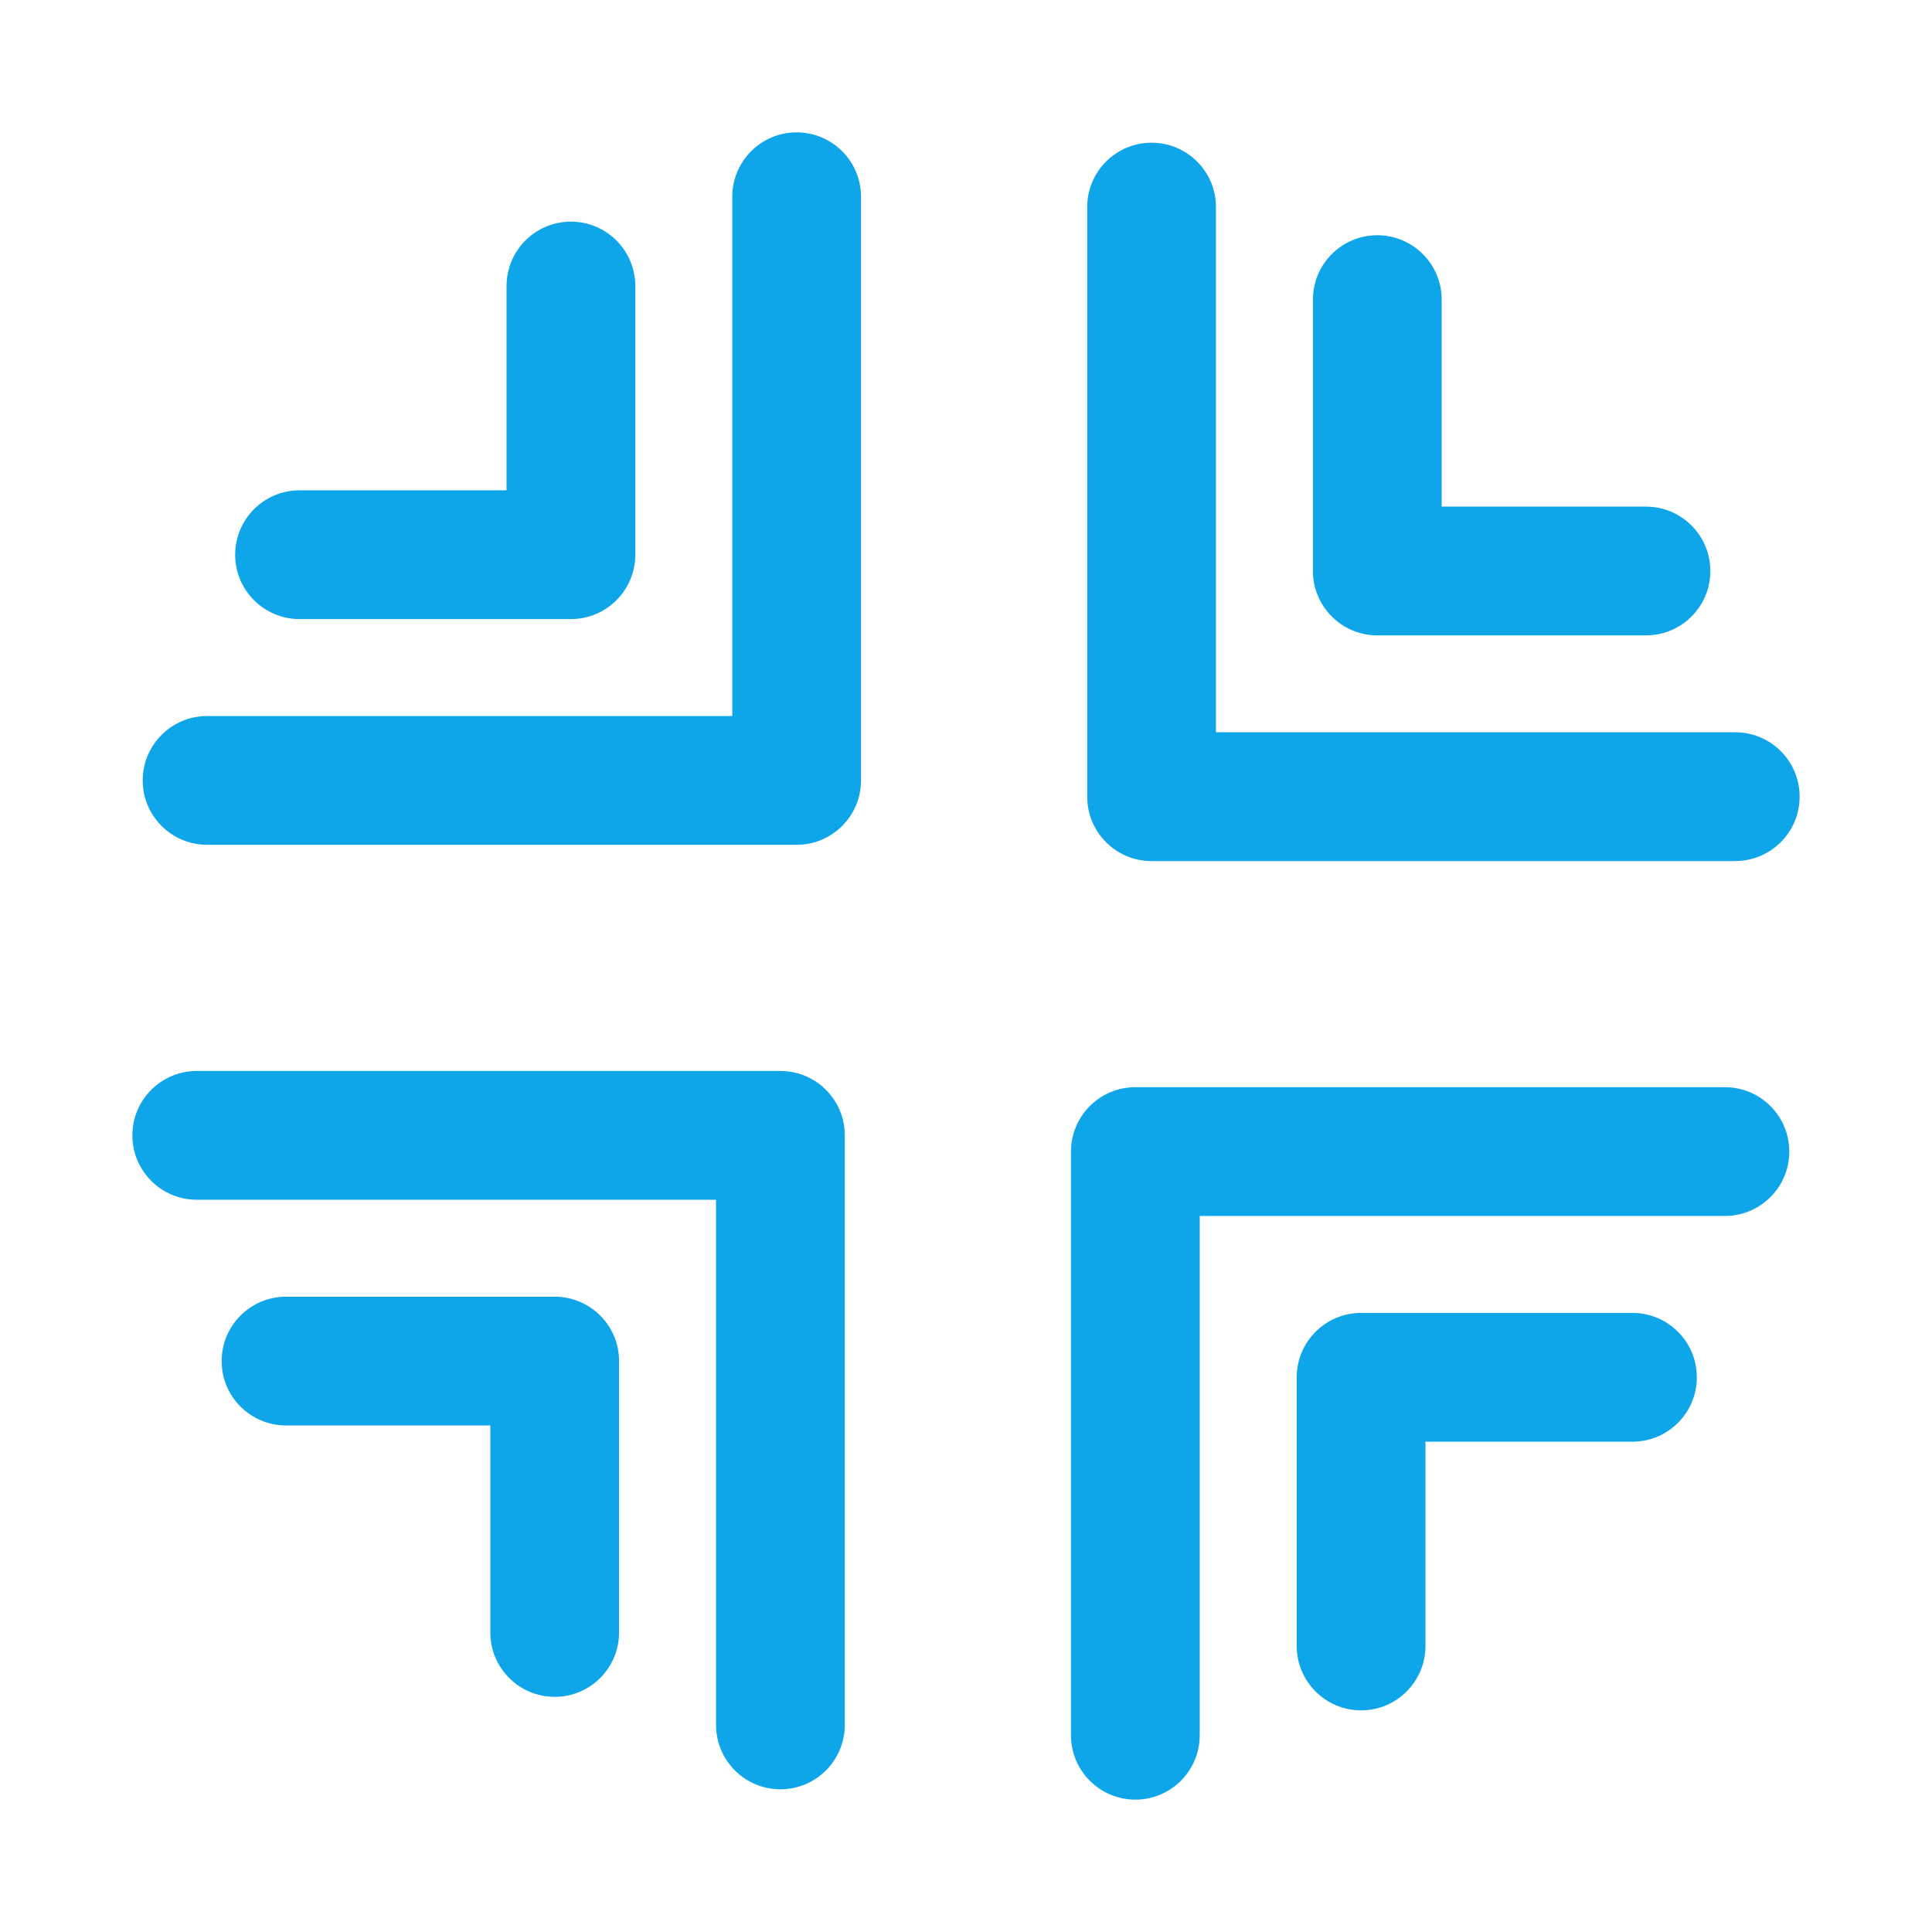
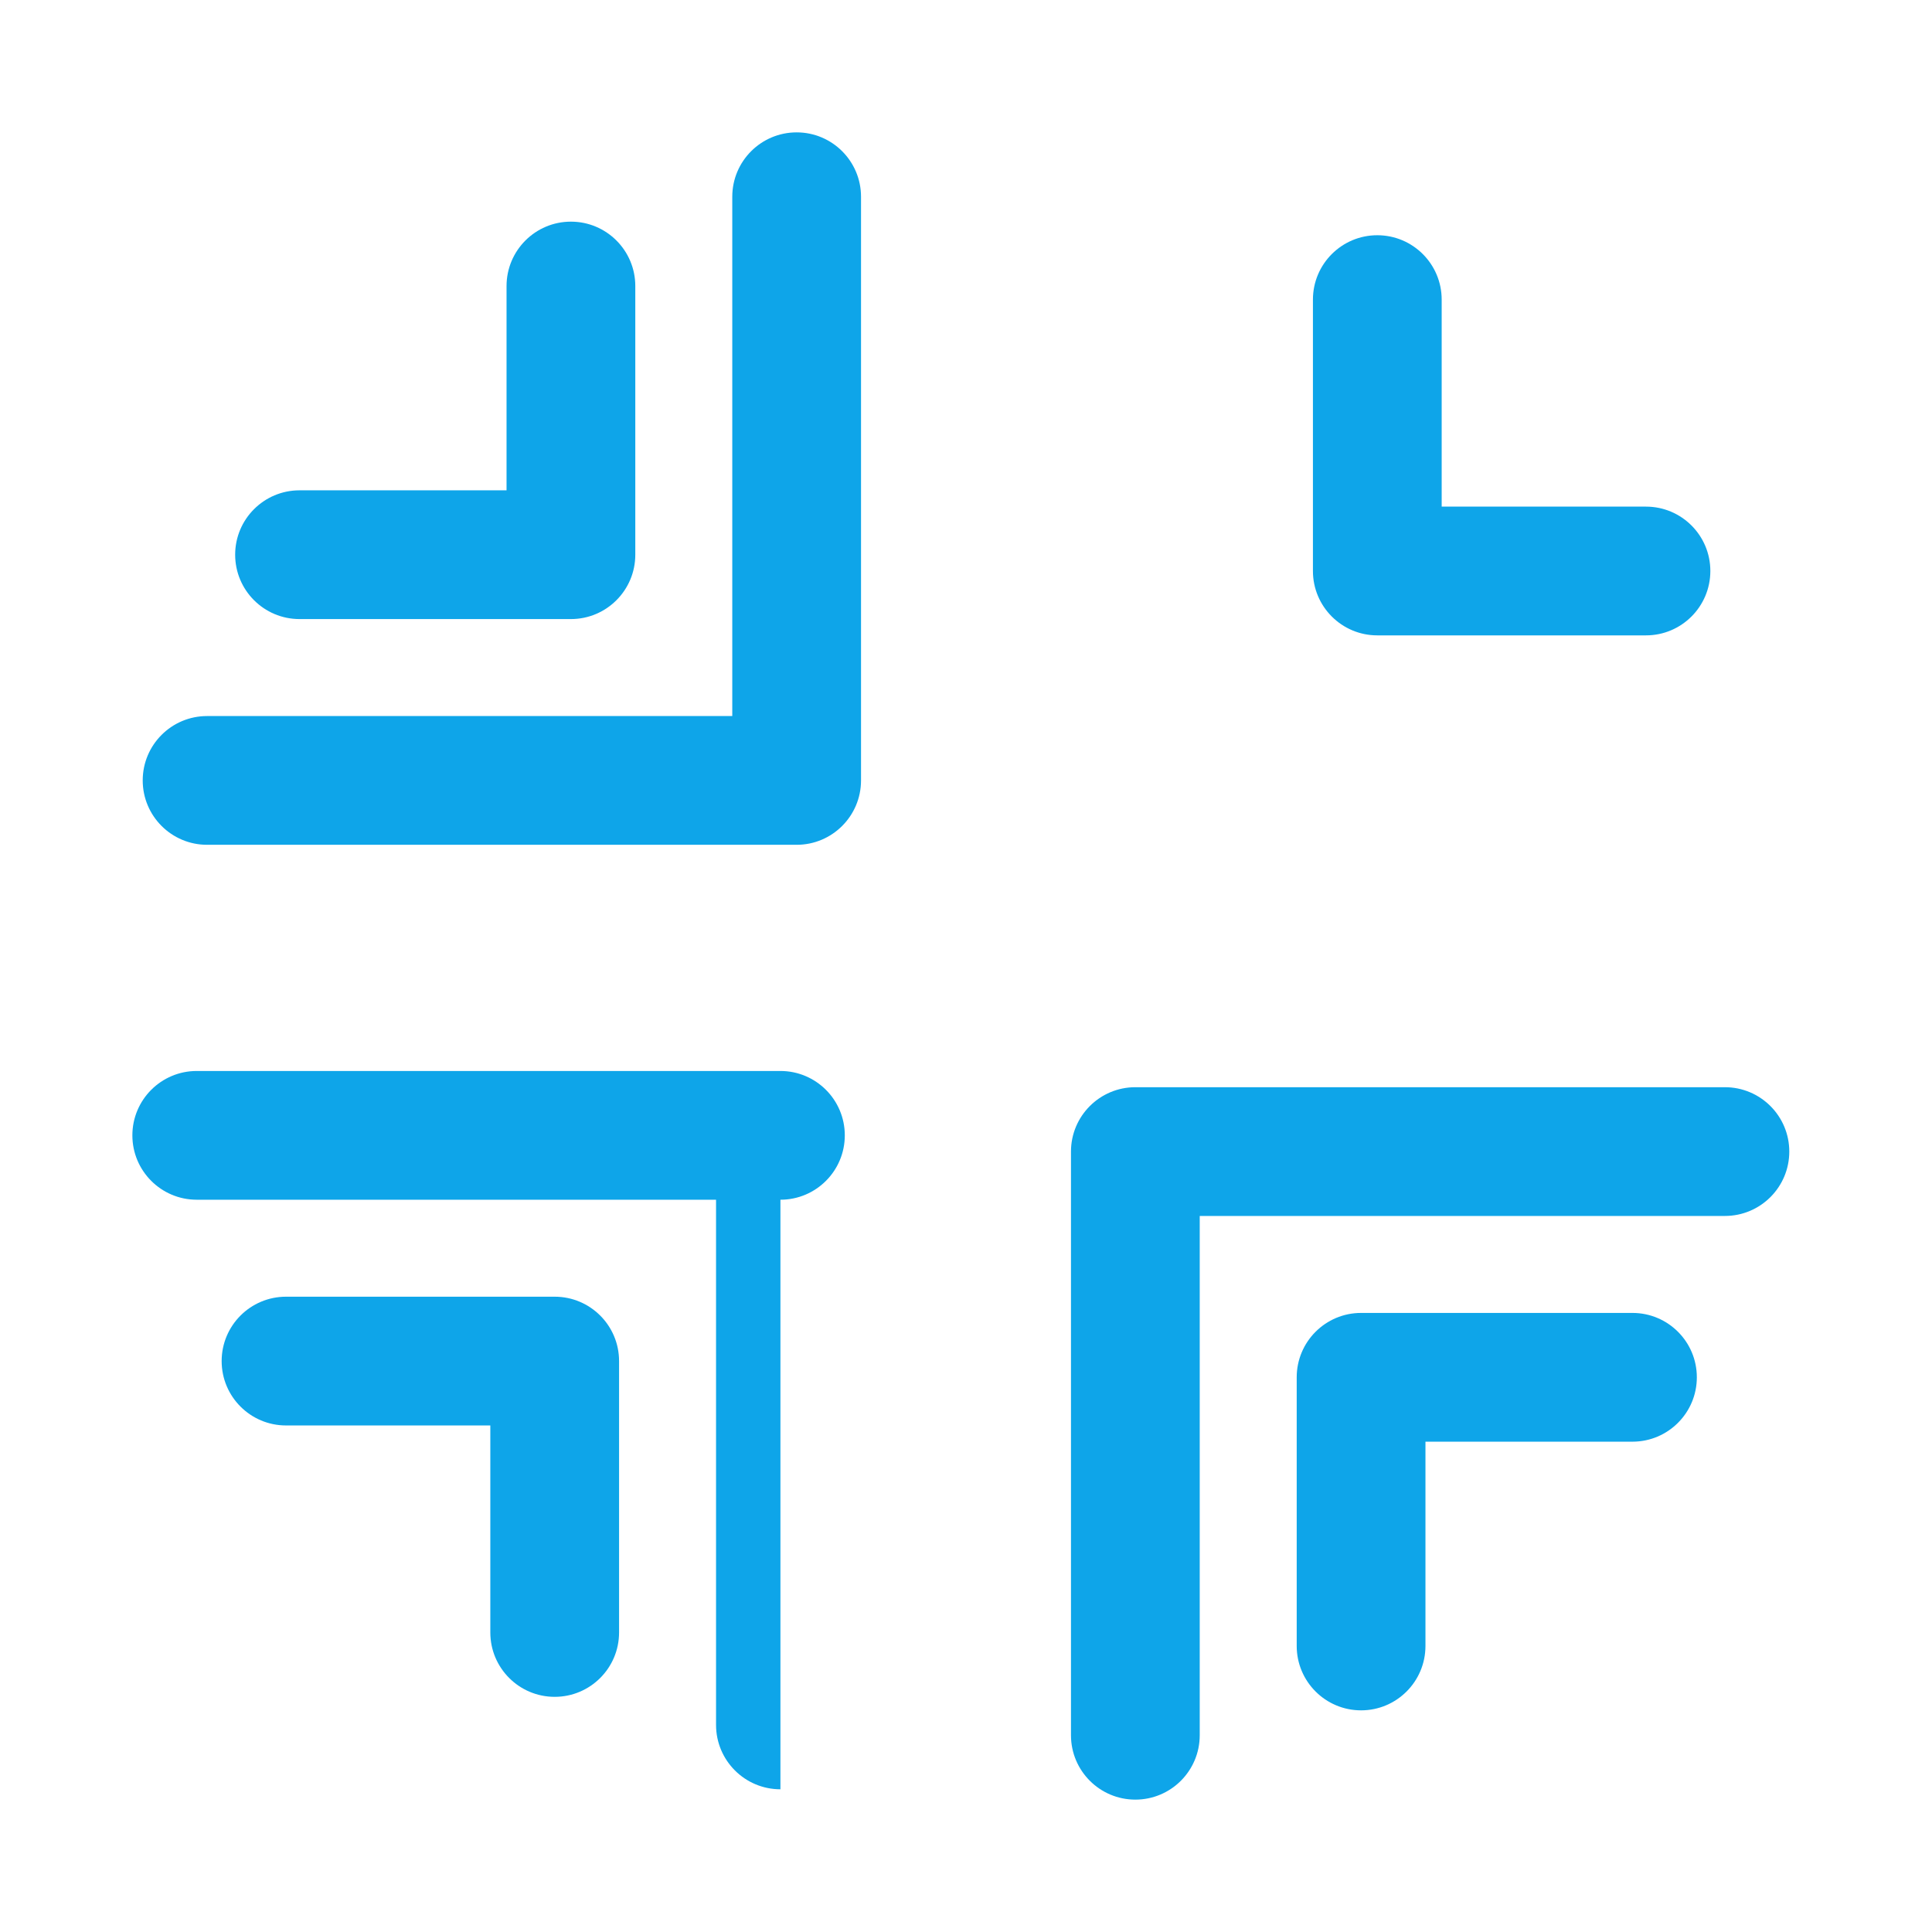
<svg xmlns="http://www.w3.org/2000/svg" id="Layer_1" version="1.1" viewBox="0 0 256 256">
  <defs>
    <style>
      .st0 {
        fill: #0ea5e9;
      }
    </style>
  </defs>
-   <path class="st0" d="M229.93,114.1h-77.34c-4.71,0-8.53-3.82-8.53-8.53V27.44c0-4.71,3.82-8.53,8.53-8.53s8.53,3.82,8.53,8.53v69.59h68.81c4.71,0,8.53,3.82,8.53,8.53s-3.82,8.53-8.53,8.53h0Z" />
  <path class="st0" d="M218.1,84.19h-35.6c-4.71,0-8.53-3.82-8.53-8.53v-35.96c0-4.71,3.82-8.53,8.53-8.53s8.53,3.82,8.53,8.53v27.43h27.07c4.71,0,8.53,3.82,8.53,8.53s-3.82,8.53-8.53,8.53Z" />
  <path class="st0" d="M105.56,111.94H27.44c-4.71,0-8.53-3.82-8.53-8.53s3.82-8.53,8.53-8.53h69.59V26.07c0-4.71,3.82-8.53,8.53-8.53s8.53,3.82,8.53,8.53v77.34c0,4.71-3.82,8.53-8.53,8.53Z" />
  <path class="st0" d="M75.65,82.03h-35.96c-4.71,0-8.53-3.82-8.53-8.53s3.82-8.53,8.53-8.53h27.43v-27.07c0-4.71,3.82-8.53,8.53-8.53s8.53,3.82,8.53,8.53v35.6c0,4.71-3.82,8.53-8.53,8.53Z" />
-   <path class="st0" d="M103.41,237.09c-4.71,0-8.53-3.82-8.53-8.53v-69.59H26.07c-4.71,0-8.53-3.82-8.53-8.53s3.82-8.53,8.53-8.53h77.34c4.71,0,8.53,3.82,8.53,8.53v78.12c0,4.71-3.82,8.53-8.53,8.53Z" />
+   <path class="st0" d="M103.41,237.09c-4.71,0-8.53-3.82-8.53-8.53v-69.59H26.07c-4.71,0-8.53-3.82-8.53-8.53s3.82-8.53,8.53-8.53h77.34c4.71,0,8.53,3.82,8.53,8.53c0,4.71-3.82,8.53-8.53,8.53Z" />
  <path class="st0" d="M73.5,224.84c-4.71,0-8.53-3.82-8.53-8.53v-27.43h-27.07c-4.71,0-8.53-3.82-8.53-8.53s3.82-8.53,8.53-8.53h35.6c4.71,0,8.53,3.82,8.53,8.53v35.96c0,4.71-3.82,8.53-8.53,8.53Z" />
  <path class="st0" d="M150.44,238.46c-4.71,0-8.53-3.82-8.53-8.53v-77.34c0-4.71,3.82-8.53,8.53-8.53h78.12c4.71,0,8.53,3.82,8.53,8.53s-3.82,8.53-8.53,8.53h-69.59v68.81c0,4.71-3.82,8.53-8.53,8.53Z" />
  <path class="st0" d="M180.35,226.63c-4.71,0-8.53-3.82-8.53-8.53v-35.6c0-4.71,3.82-8.53,8.53-8.53h35.96c4.71,0,8.53,3.82,8.53,8.53s-3.82,8.53-8.53,8.53h-27.43v27.07c0,4.71-3.82,8.53-8.53,8.53Z" />
</svg>